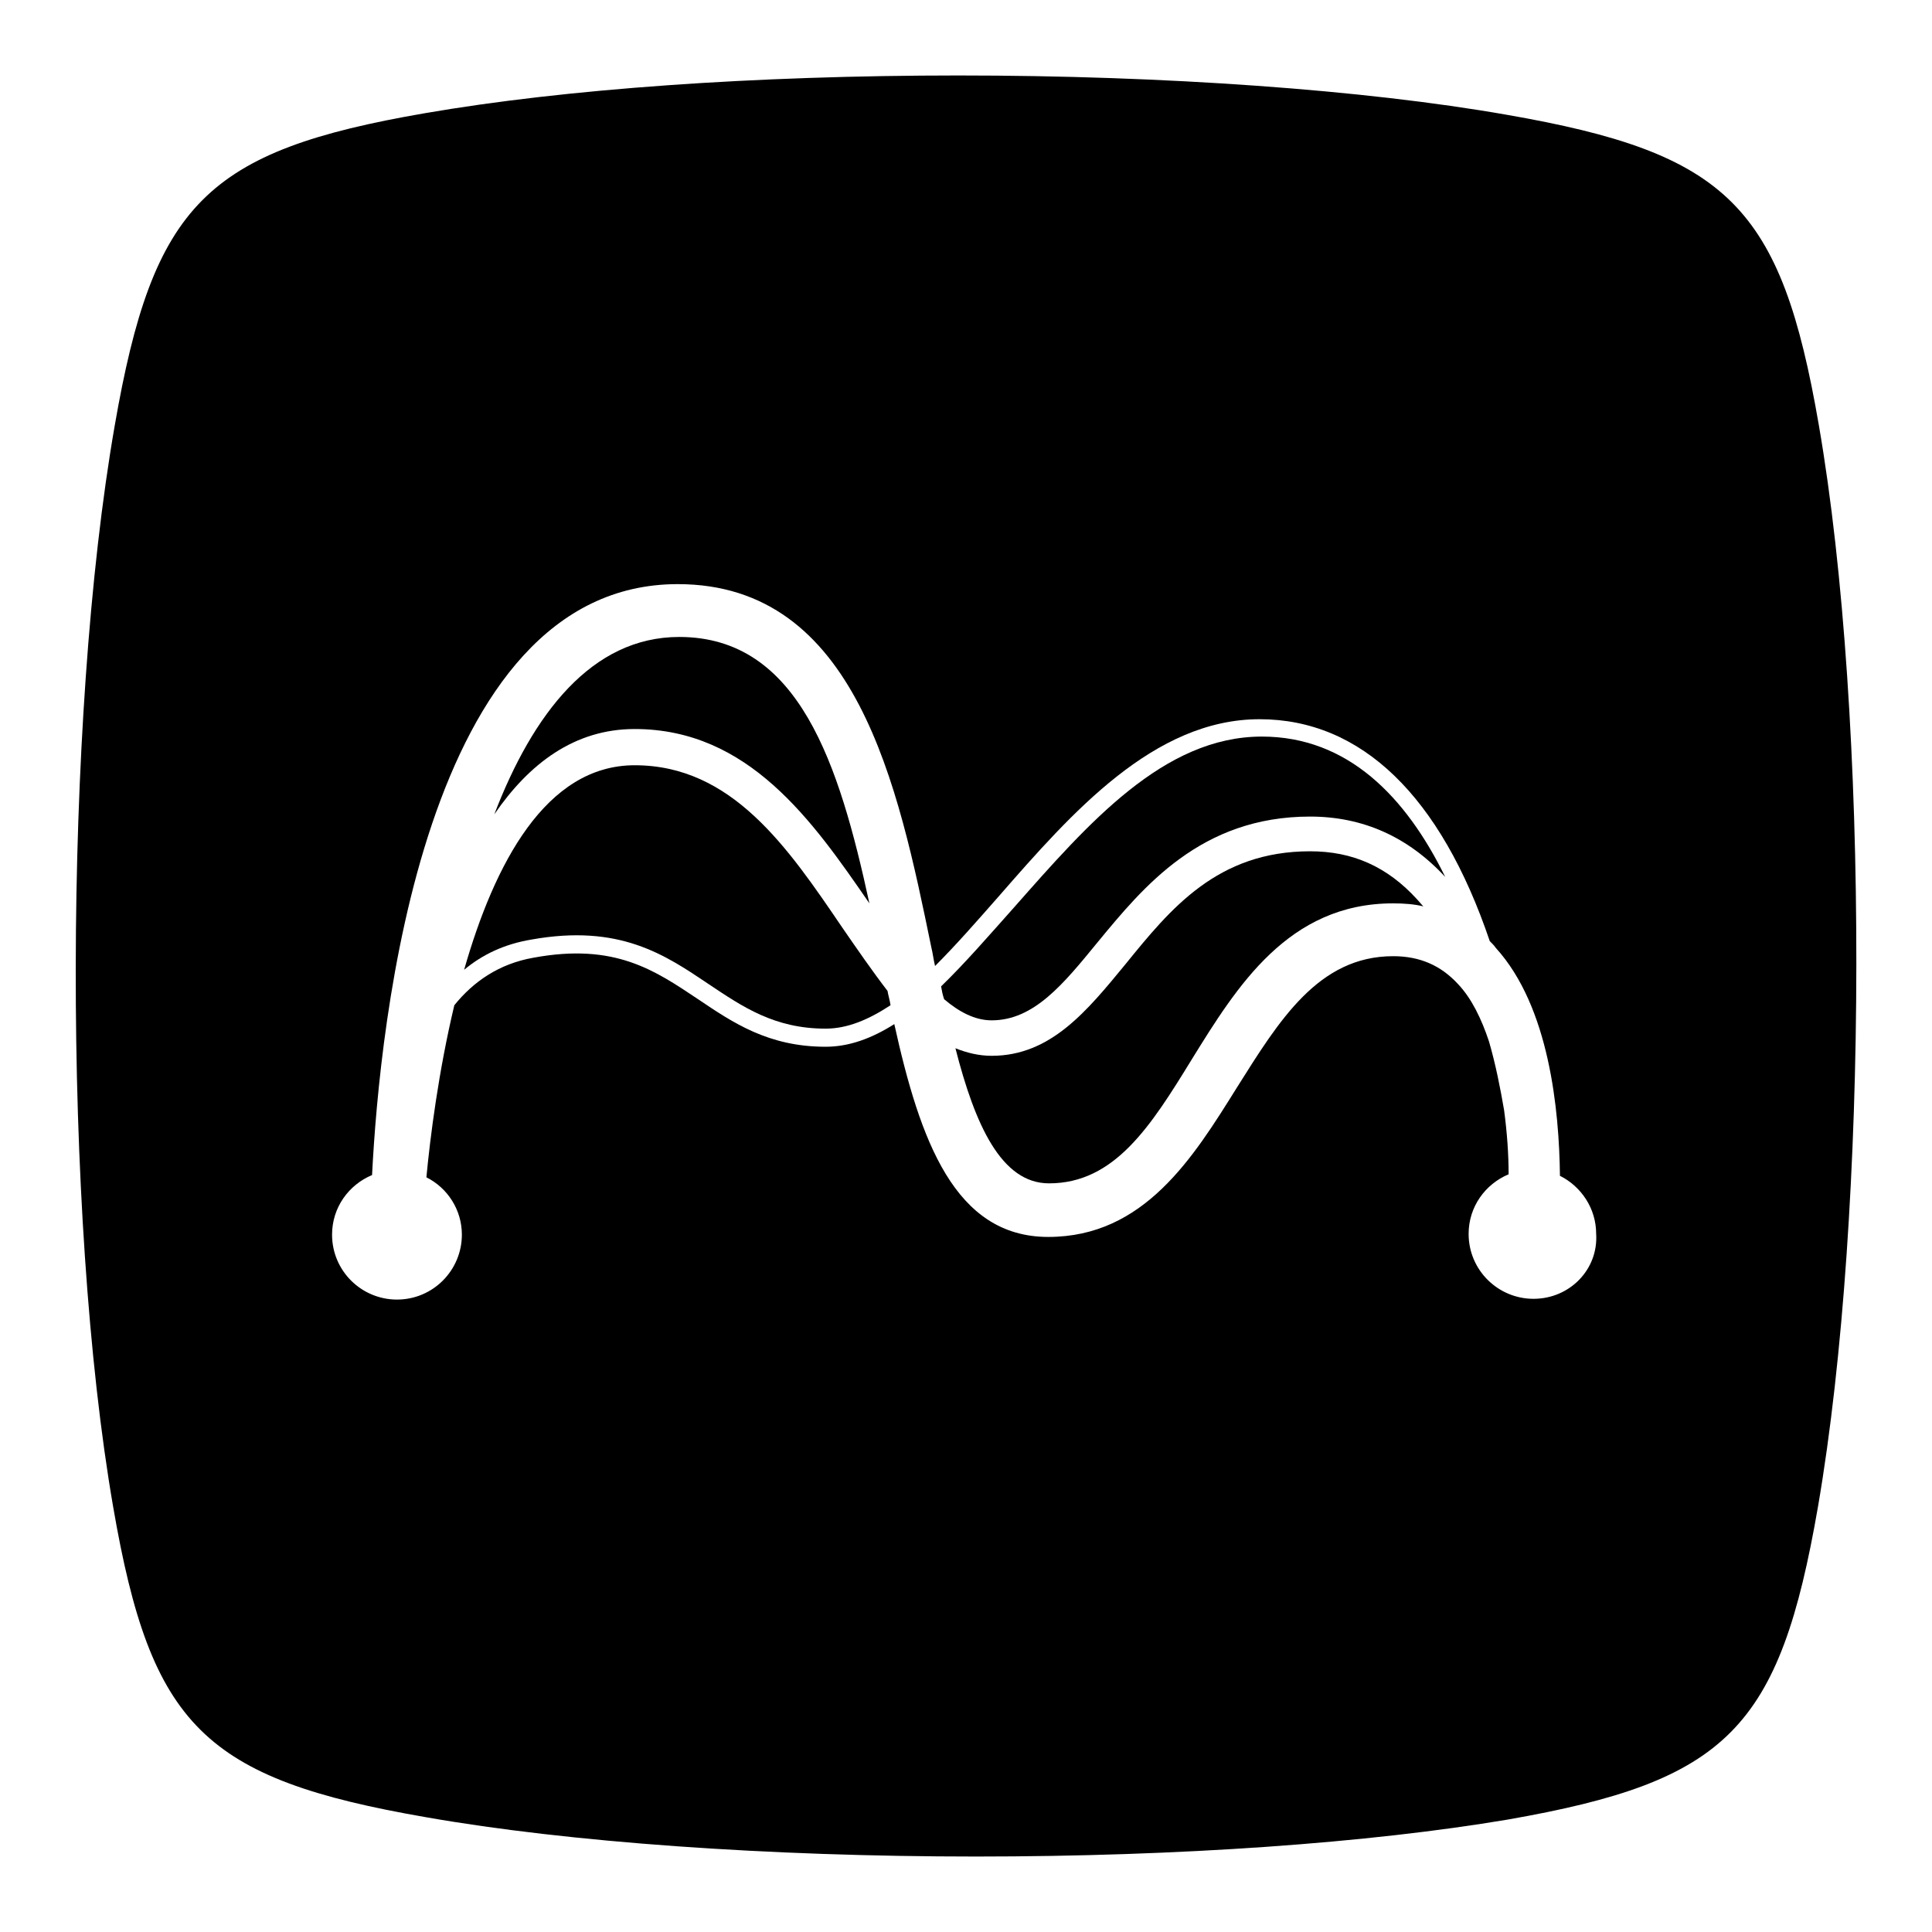
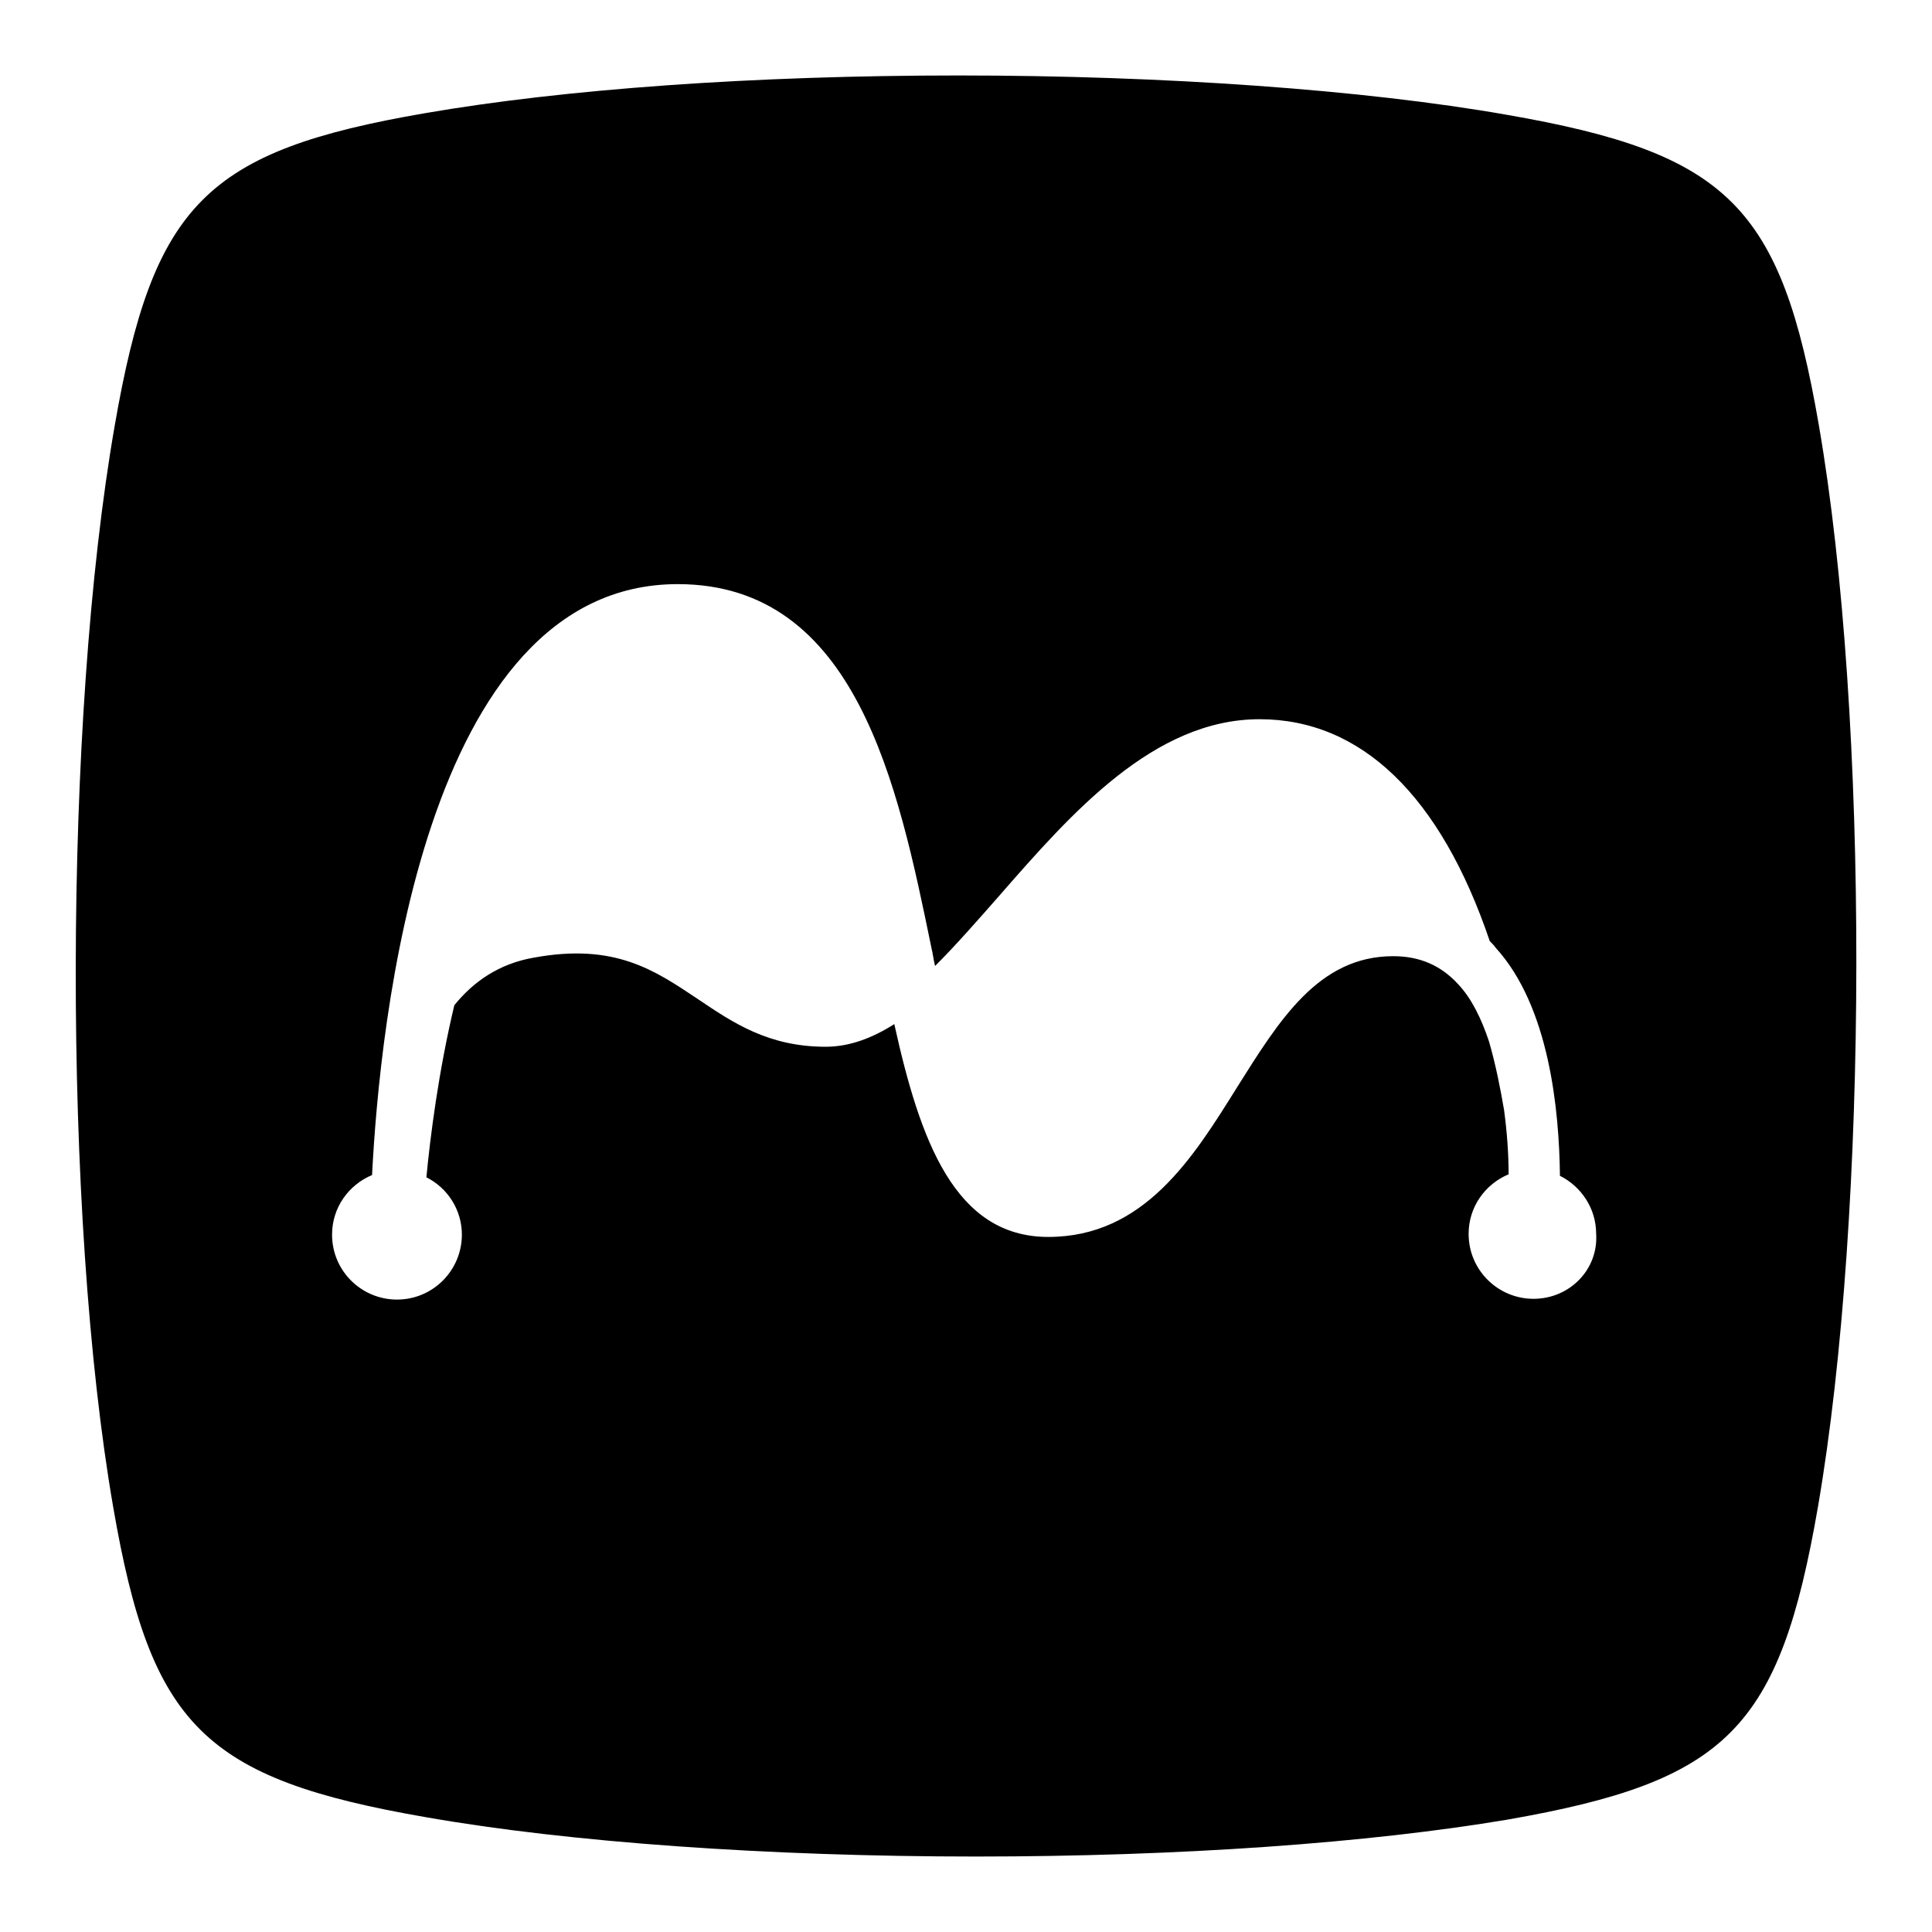
<svg xmlns="http://www.w3.org/2000/svg" version="1.1" x="0px" y="0px" viewBox="0 0 256 256" enable-background="new 0 0 256 256" xml:space="preserve">
  <g>
    <g>
-       <path fill="#000000" d="M111.6,122.9c-7.2-10.6-14.6-21.5-27.5-21.5c-11.8,0-18.6,13.1-22.6,27.1c2.4-2,5.3-3.4,8.9-4c11.7-2.1,17.7,2,23.5,5.9c4.5,3,8.7,5.9,15.5,5.9c2.9,0,5.7-1.2,8.6-3.1c-0.1-0.7-0.3-1.3-0.4-1.9C115.6,128.7,113.6,125.8,111.6,122.9z" />
-       <path fill="#000000" d="M173.6,112.8c-12.3,0-18.5,7.6-24.5,15c-5.1,6.2-9.9,12.1-17.7,12.1c-1.7,0-3.3-0.4-4.8-1c2.6,10.2,6.1,17.9,12.4,17.9c8.7,0,13.5-7.6,18.9-16.4c6-9.7,12.8-20.7,26.7-20.7c1.4,0,2.8,0.1,4,0.4c-0.3-0.3-0.6-0.7-0.8-0.9C183.8,114.8,179.2,112.8,173.6,112.8z" />
-       <path fill="#000000" d="M84.1,96.6c15.1,0,23.6,12.2,31.1,23.1c-4-18.4-9.3-35.3-25.2-35.3c-11.6,0-19.4,10.2-24.5,23.5C70.1,101.2,76.1,96.6,84.1,96.6z" />
-       <path fill="#000000" d="M167.2,97.6c-13,0-23,11.5-32.8,22.6c-3.3,3.7-6.5,7.4-9.7,10.5c0.1,0.6,0.2,1.1,0.4,1.7c2,1.7,4.1,2.8,6.3,2.8c5.6,0,9.5-4.8,14-10.3c6.1-7.4,13.7-16.7,28.2-16.7c7,0,13,2.7,17.9,8C186.3,105.6,178.6,97.6,167.2,97.6z" />
      <path fill="#000000" d="M241,56.3c-5-29-12-36-41.4-41.1C180.8,11.9,154.3,10,127,10c-27.1,0-52.2,1.8-70.7,5c-29,5-36,12-41.1,41.4C8.4,95.4,8.3,161,15,199.7c5,29,12,36,41.5,41.1c18.8,3.3,45.3,5.2,72.8,5.2c27.1,0,52.1-1.8,70.5-4.9c29.1-5.1,36-12,41.1-41.5C247.6,160.6,247.7,95,241,56.3z M203.2,172.1c-4.7,0-8.6-3.8-8.6-8.6c0-3.6,2.2-6.6,5.3-7.9c0-2.6-0.2-5.5-0.6-8.5c-0.5-2.9-1.1-6-2-9.1c-1-3-2.3-5.7-4.1-7.6c-2.3-2.5-5.1-3.7-8.6-3.7c-9.9,0-15.1,8.5-20.7,17.4c-5.8,9.3-12.3,19.8-25,19.8c-12.4,0-17-12.8-20.4-28.2c-3,1.9-6,3-9.1,3c-7.6,0-12.3-3.2-16.9-6.3c-5.7-3.8-11-7.5-21.8-5.5c-4.6,0.8-8,3.2-10.5,6.3c-2.1,8.8-3.2,17.5-3.7,22.8c2.8,1.4,4.7,4.3,4.7,7.6c0,4.7-3.8,8.6-8.6,8.6c-4.7,0-8.6-3.8-8.6-8.6c0-3.6,2.2-6.6,5.3-7.9c1-19.7,6.7-78.3,40.5-78.3c23.7,0,29.2,26.7,33.6,48.1c0.2,0.8,0.3,1.7,0.5,2.5c2.8-2.8,5.6-6,8.5-9.3c9.6-11,20.5-23.4,34.5-23.4c13.5,0,24,10.2,30.5,29.4c0.3,0.3,0.6,0.6,0.8,0.9c7.1,7.8,8.4,21.5,8.5,30.2c2.8,1.4,4.8,4.3,4.8,7.7C211.8,168.2,208,172.1,203.2,172.1z" />
    </g>
  </g>
</svg>